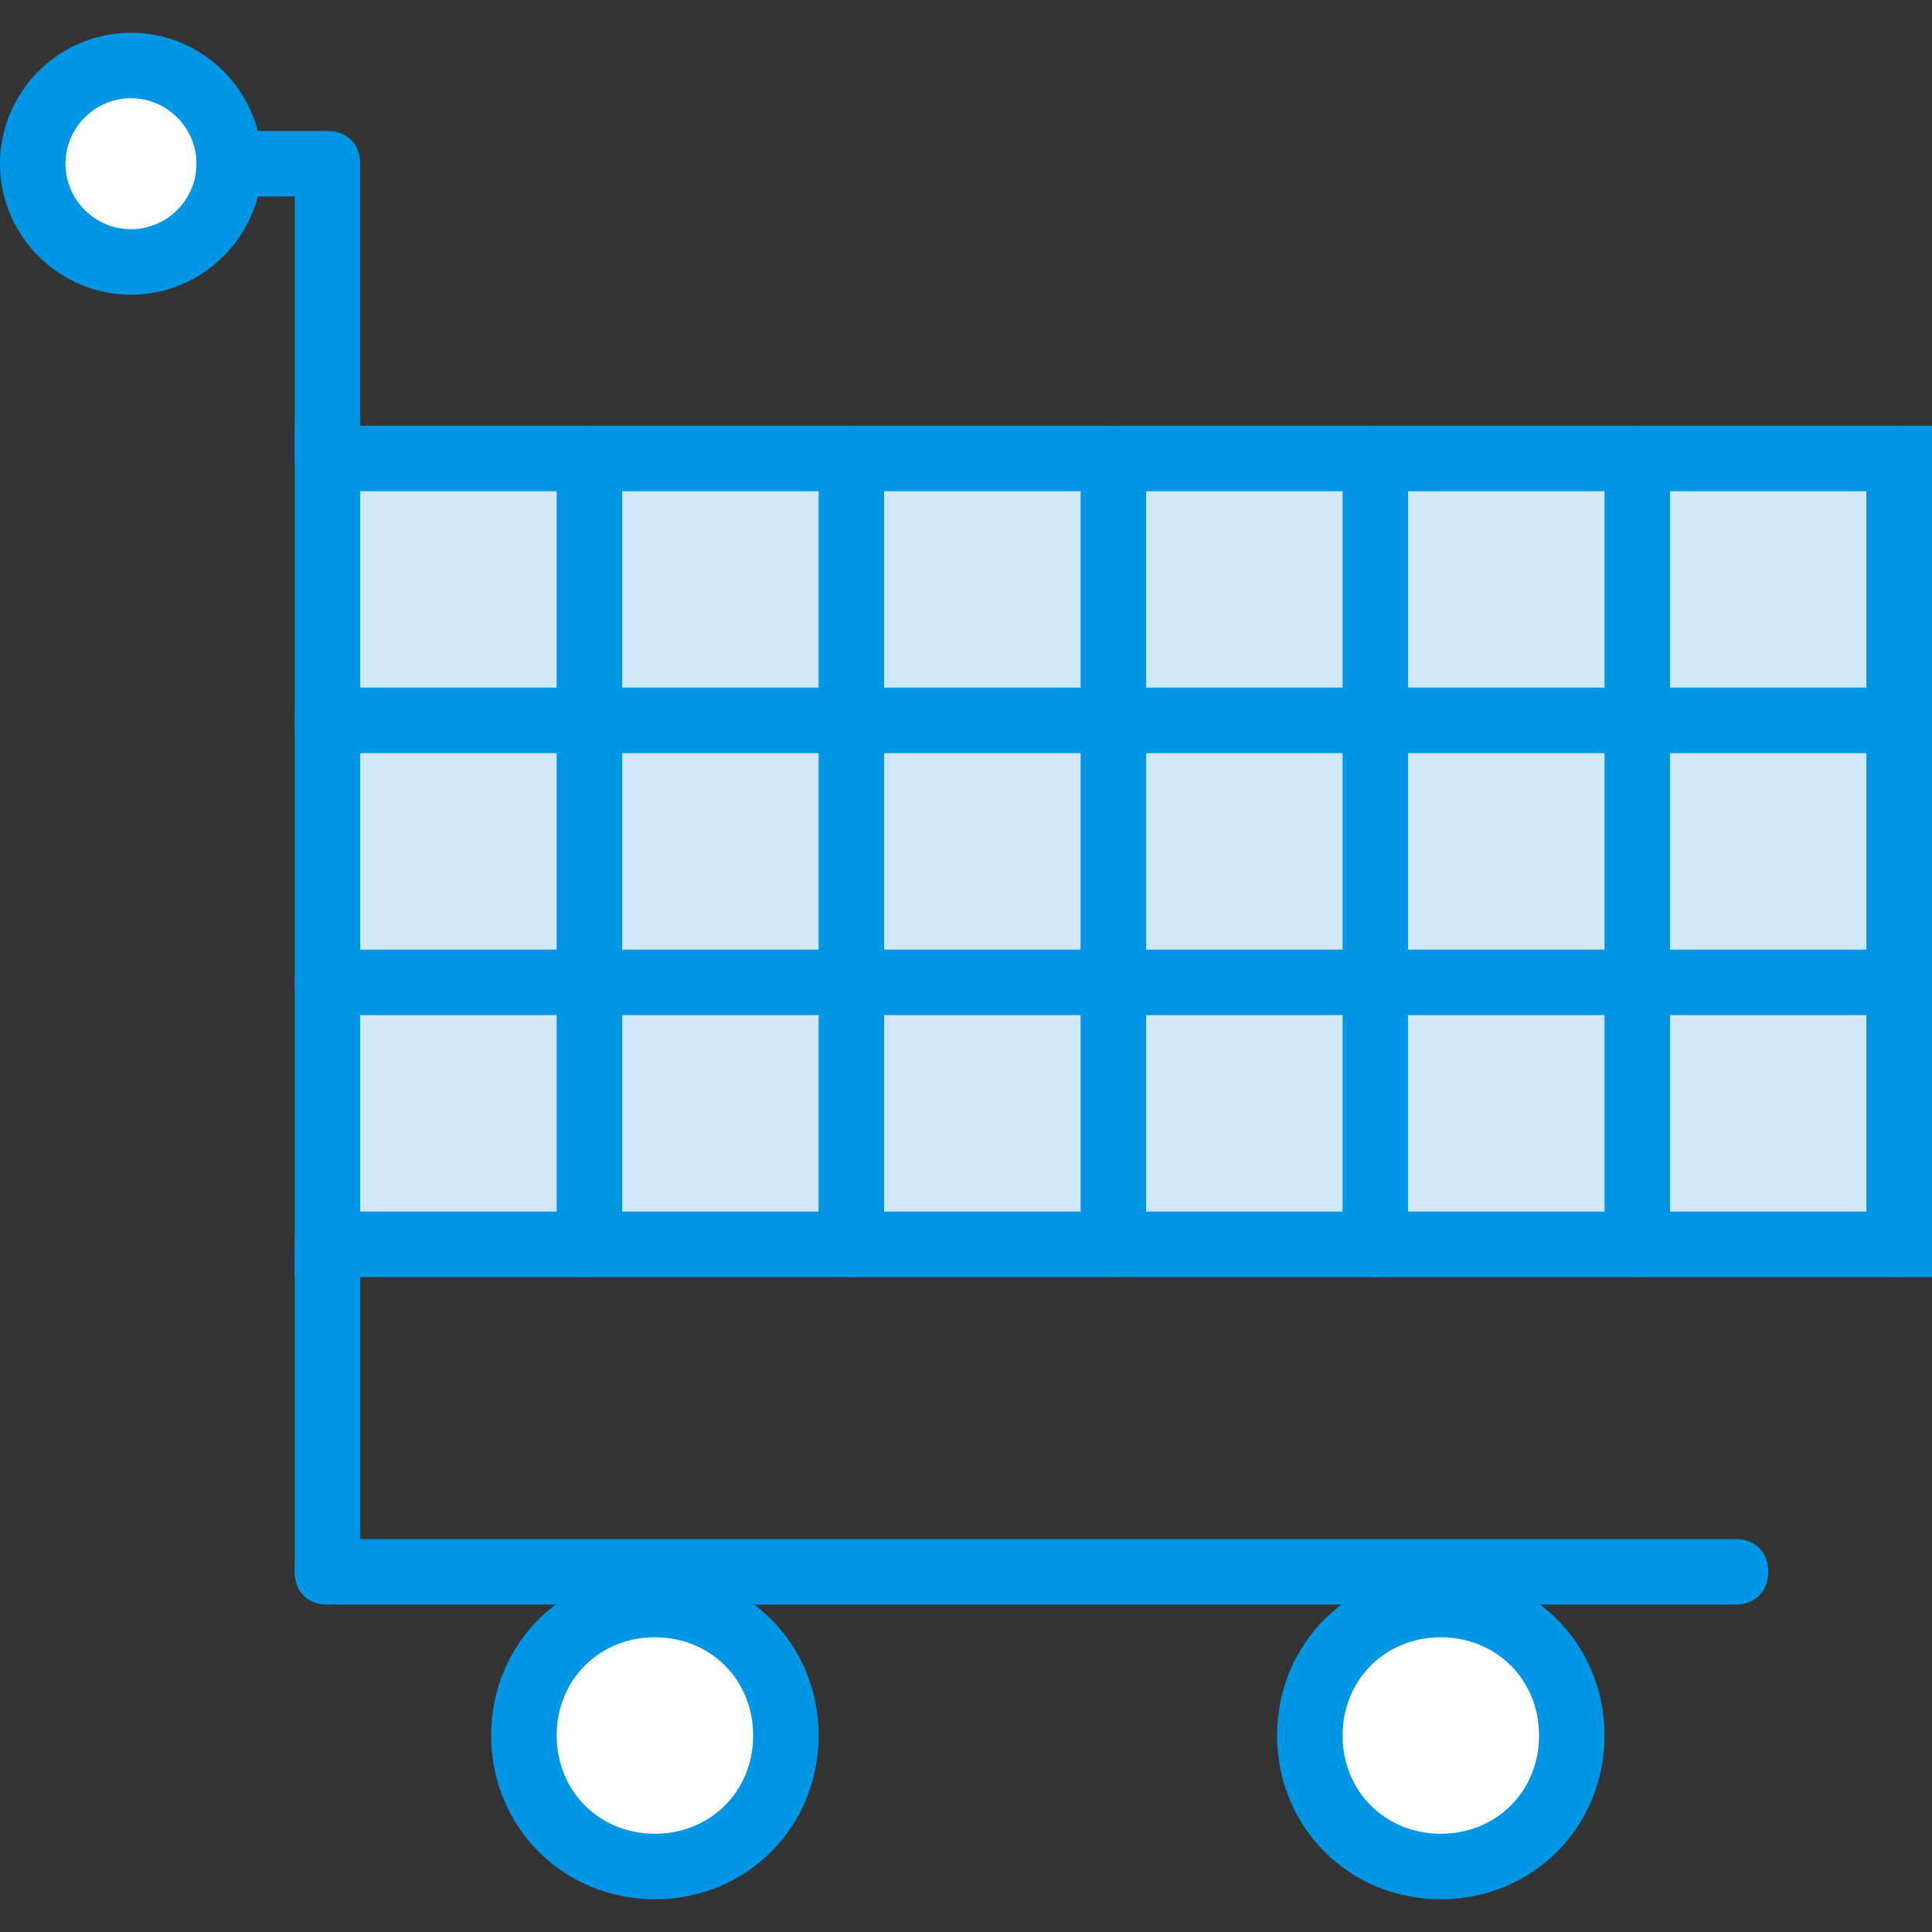
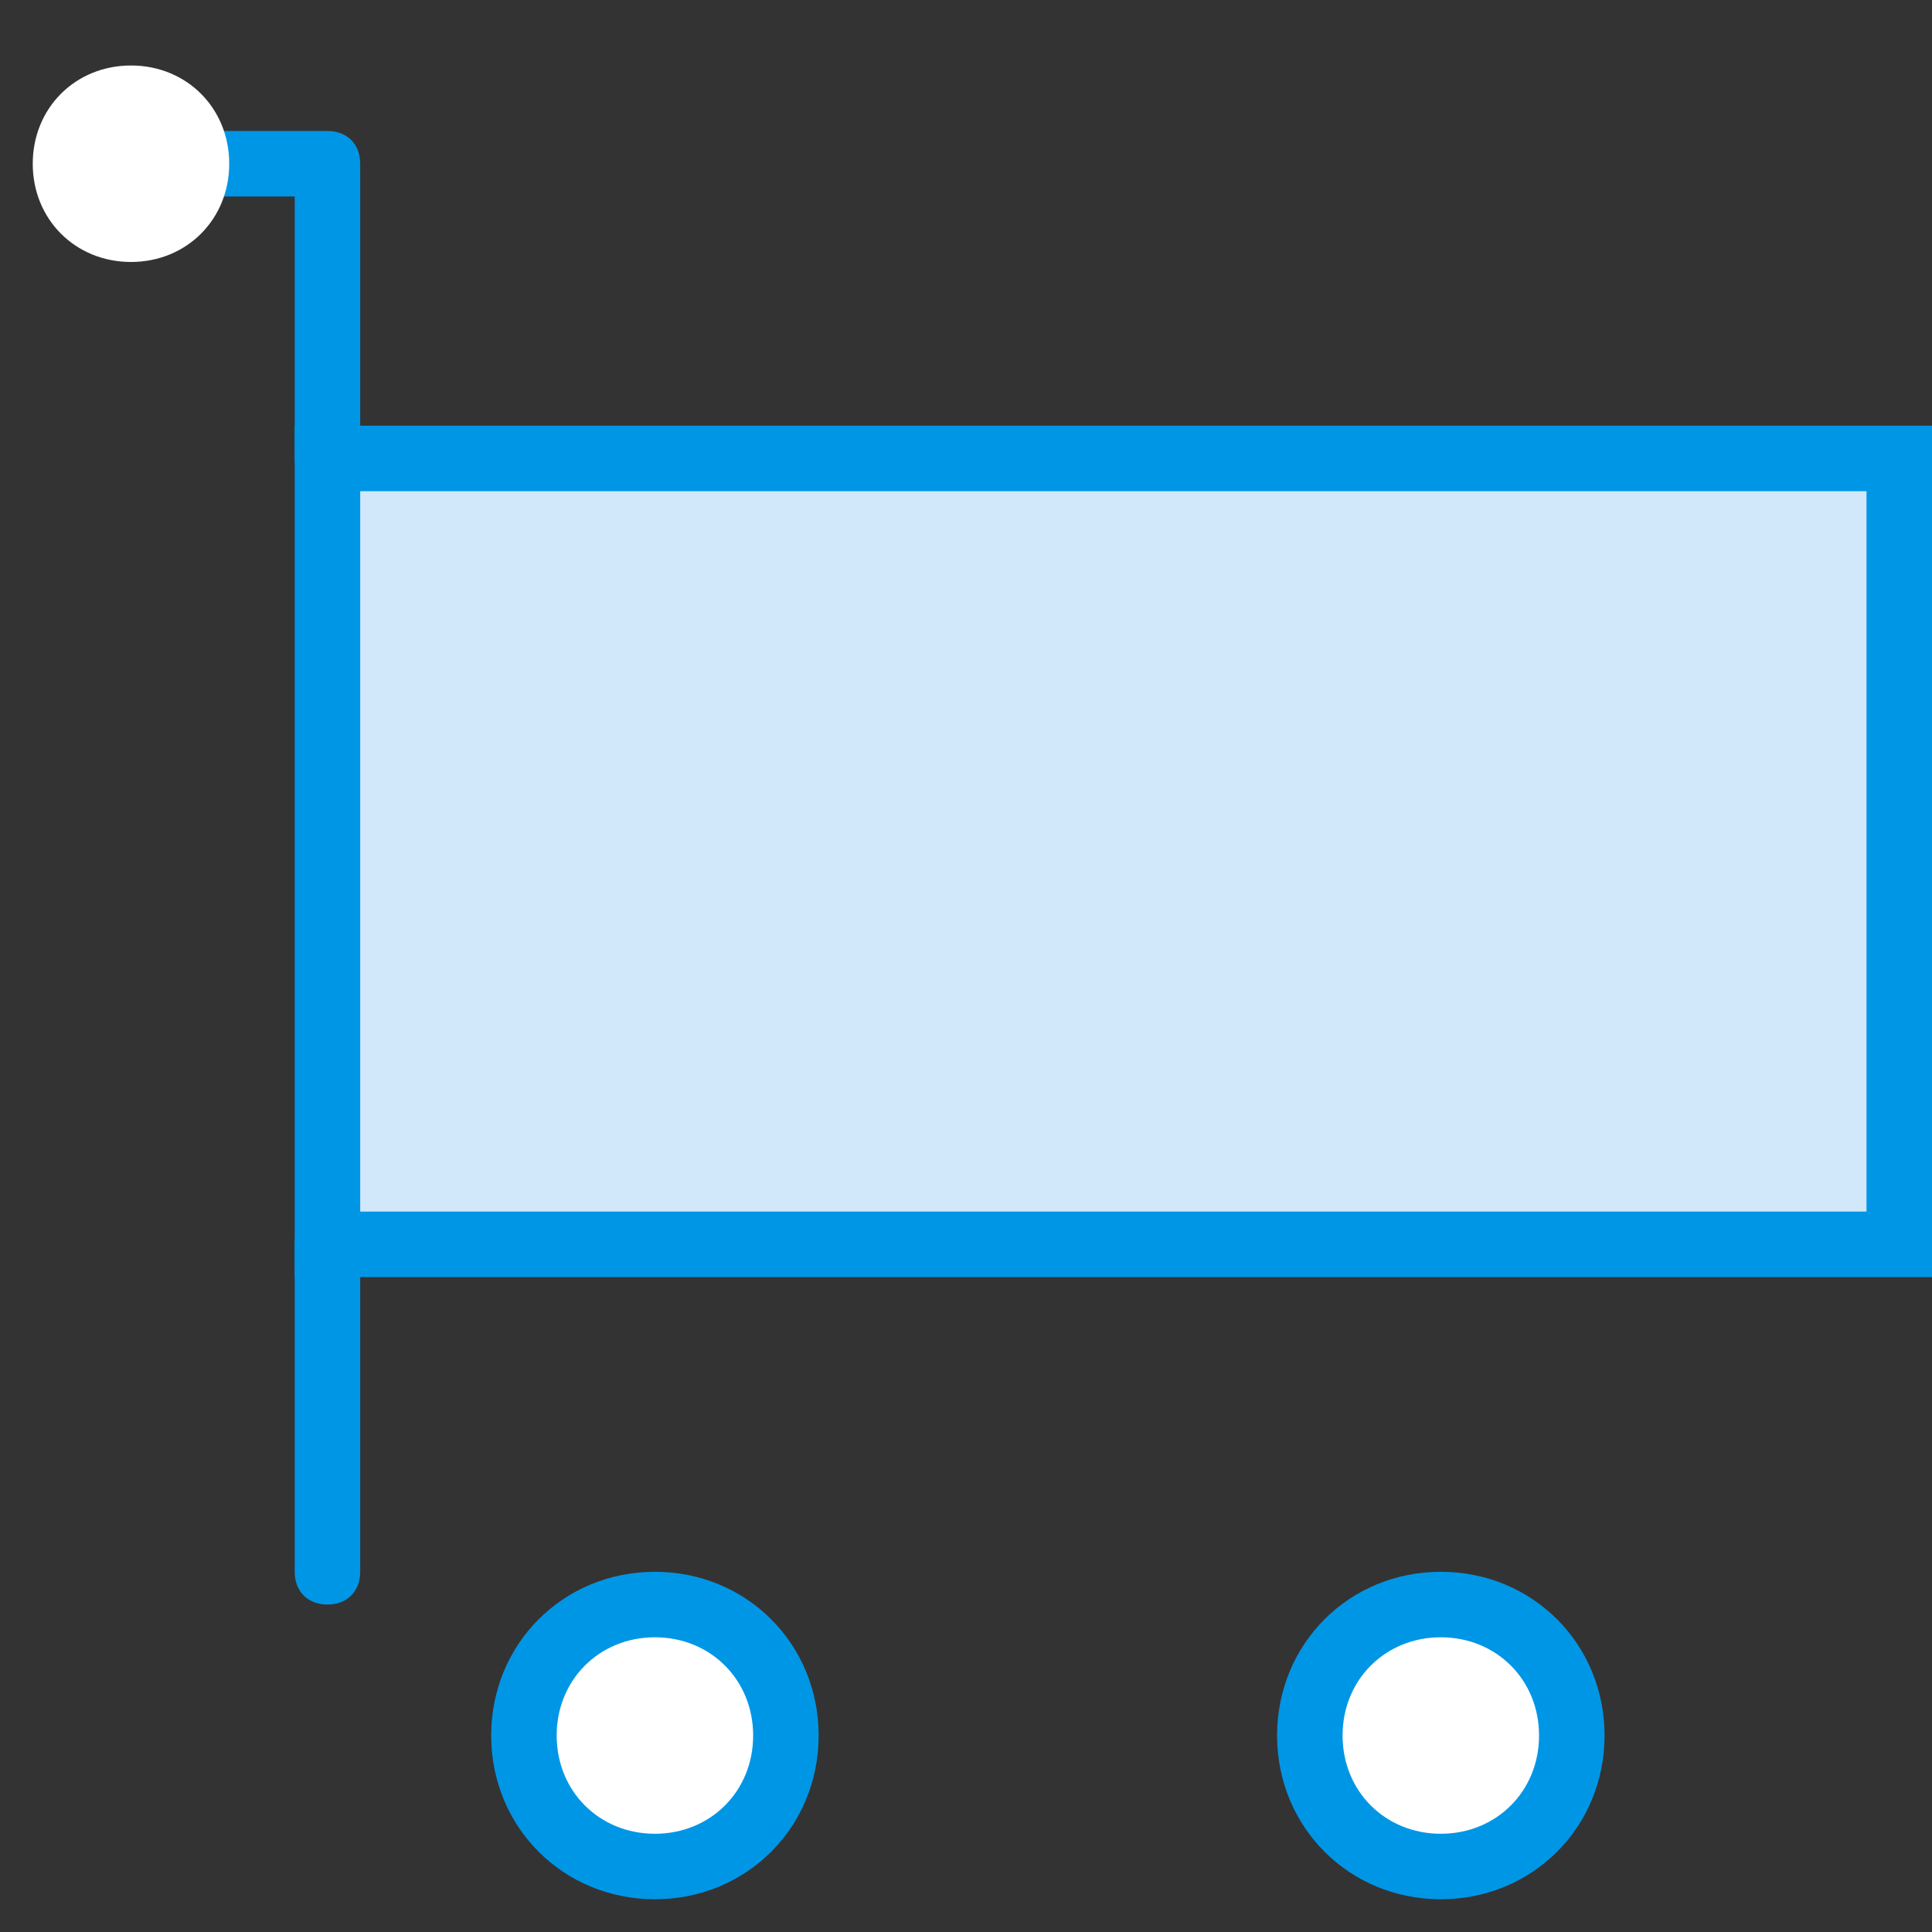
<svg xmlns="http://www.w3.org/2000/svg" height="800px" width="800px" version="1.1" id="Layer_1" viewBox="0 0 512 512" xml:space="preserve">
  <rect x="0" y="0" width="512" height="512" fill="#333333" stroke="none" />
  <g transform="translate(1 1)">
    <polygon style="fill:#D0E8F9;" points="85.78,120.492 502.322,120.492 502.322,328.763 85.78,328.763  " />
    <g>
      <path style="fill:#0096E6;" d="M511,337.441H77.102V111.814H511V337.441z M94.458,320.085h399.186V129.169H94.458V320.085z" />
      <path style="fill:#0096E6;" d="M85.78,424.22c-5.207,0-8.678-3.471-8.678-8.678v-86.78c0-5.207,3.471-8.678,8.678-8.678    c5.207,0,8.678,3.471,8.678,8.678v86.78C94.458,420.749,90.986,424.22,85.78,424.22z M85.78,129.169    c-5.207,0-8.678-3.471-8.678-8.678V51.068H42.39c-5.207,0-8.678-3.471-8.678-8.678s3.471-8.678,8.678-8.678h43.39    c5.207,0,8.678,3.471,8.678,8.678v78.102C94.458,125.698,90.986,129.169,85.78,129.169z" />
    </g>
    <path style="fill:#FFFFFF;" d="M207.271,458.932c0,19.092-15.62,34.712-34.712,34.712s-34.712-15.62-34.712-34.712   c0-19.092,15.62-34.712,34.712-34.712S207.271,439.841,207.271,458.932L207.271,458.932z" />
    <path style="fill:#0096E6;" d="M172.559,502.322c-24.298,0-43.39-19.092-43.39-43.39c0-24.298,19.092-43.39,43.39-43.39   s43.39,19.092,43.39,43.39C215.949,483.23,196.858,502.322,172.559,502.322z M172.559,432.898   c-14.753,0-26.034,11.281-26.034,26.034c0,14.753,11.281,26.034,26.034,26.034s26.034-11.281,26.034-26.034   C198.593,444.18,187.312,432.898,172.559,432.898z" />
    <path style="fill:#FFFFFF;" d="M415.542,458.932c0,19.092-15.62,34.712-34.712,34.712s-34.712-15.62-34.712-34.712   c0-19.092,15.62-34.712,34.712-34.712S415.542,439.841,415.542,458.932L415.542,458.932z" />
    <g>
      <path style="fill:#0096E6;" d="M380.831,502.322c-24.298,0-43.39-19.092-43.39-43.39c0-24.298,19.092-43.39,43.39-43.39    s43.39,19.092,43.39,43.39C424.22,483.23,405.129,502.322,380.831,502.322z M380.831,432.898    c-14.753,0-26.034,11.281-26.034,26.034c0,14.753,11.281,26.034,26.034,26.034c14.753,0,26.034-11.281,26.034-26.034    C406.864,444.18,395.583,432.898,380.831,432.898z" />
-       <path style="fill:#0096E6;" d="M458.932,424.22H85.78c-5.207,0-8.678-3.471-8.678-8.678c0-5.207,3.471-8.678,8.678-8.678h373.153    c5.207,0,8.678,3.471,8.678,8.678C467.61,420.749,464.139,424.22,458.932,424.22z M432.898,337.441    c-5.207,0-8.678-3.471-8.678-8.678v-60.746h-52.068v60.746c0,5.207-3.471,8.678-8.678,8.678s-8.678-3.471-8.678-8.678v-60.746    h-52.068v60.746c0,5.207-3.471,8.678-8.678,8.678c-5.207,0-8.678-3.471-8.678-8.678v-60.746h-52.068v60.746    c0,5.207-3.471,8.678-8.678,8.678s-8.678-3.471-8.678-8.678v-60.746h-52.068v60.746c0,5.207-3.471,8.678-8.678,8.678    c-5.207,0-8.678-3.471-8.678-8.678v-60.746H85.78c-5.207,0-8.678-3.471-8.678-8.678s3.471-8.678,8.678-8.678h60.746v-52.068H85.78    c-5.207,0-8.678-3.471-8.678-8.678s3.471-8.678,8.678-8.678h60.746v-60.746c0-5.207,3.471-8.678,8.678-8.678    c5.207,0,8.678,3.471,8.678,8.678v60.746h52.068v-60.746c0-5.207,3.471-8.678,8.678-8.678s8.678,3.471,8.678,8.678v60.746h52.068    v-60.746c0-5.207,3.471-8.678,8.678-8.678c5.207,0,8.678,3.471,8.678,8.678v60.746h52.068v-60.746    c0-5.207,3.471-8.678,8.678-8.678s8.678,3.471,8.678,8.678v60.746h52.068v-60.746c0-5.207,3.471-8.678,8.678-8.678    c5.207,0,8.678,3.471,8.678,8.678v60.746h60.746c5.207,0,8.678,3.471,8.678,8.678s-3.471,8.678-8.678,8.678h-60.746v52.068h60.746    c5.207,0,8.678,3.471,8.678,8.678s-3.471,8.678-8.678,8.678h-60.746v60.746C441.576,333.969,438.105,337.441,432.898,337.441z     M372.153,250.661h52.068v-52.068h-52.068V250.661z M302.729,250.661h52.068v-52.068h-52.068V250.661z M233.305,250.661h52.068    v-52.068h-52.068V250.661z M163.881,250.661h52.068v-52.068h-52.068V250.661z" />
    </g>
-     <path style="fill:#D0E8F9;" d="M502.322,120.492v208.271" />
-     <path style="fill:#0096E6;" d="M502.322,337.441c-5.207,0-8.678-3.471-8.678-8.678V120.492c0-5.207,3.471-8.678,8.678-8.678   c5.207,0,8.678,3.471,8.678,8.678v208.271C511,333.969,507.529,337.441,502.322,337.441z" />
    <path style="fill:#FFFFFF;" d="M59.746,42.39c0,14.753-11.281,26.034-26.034,26.034S7.678,57.142,7.678,42.39   s11.281-26.034,26.034-26.034S59.746,27.637,59.746,42.39L59.746,42.39z" />
-     <path style="fill:#0096E6;" d="M33.712,77.102C14.62,77.102-1,61.481-1,42.39S14.62,7.678,33.712,7.678s34.712,15.62,34.712,34.712   S52.803,77.102,33.712,77.102z M33.712,25.034c-9.546,0-17.356,7.81-17.356,17.356s7.81,17.356,17.356,17.356   s17.356-7.81,17.356-17.356S43.258,25.034,33.712,25.034z" />
  </g>
</svg>